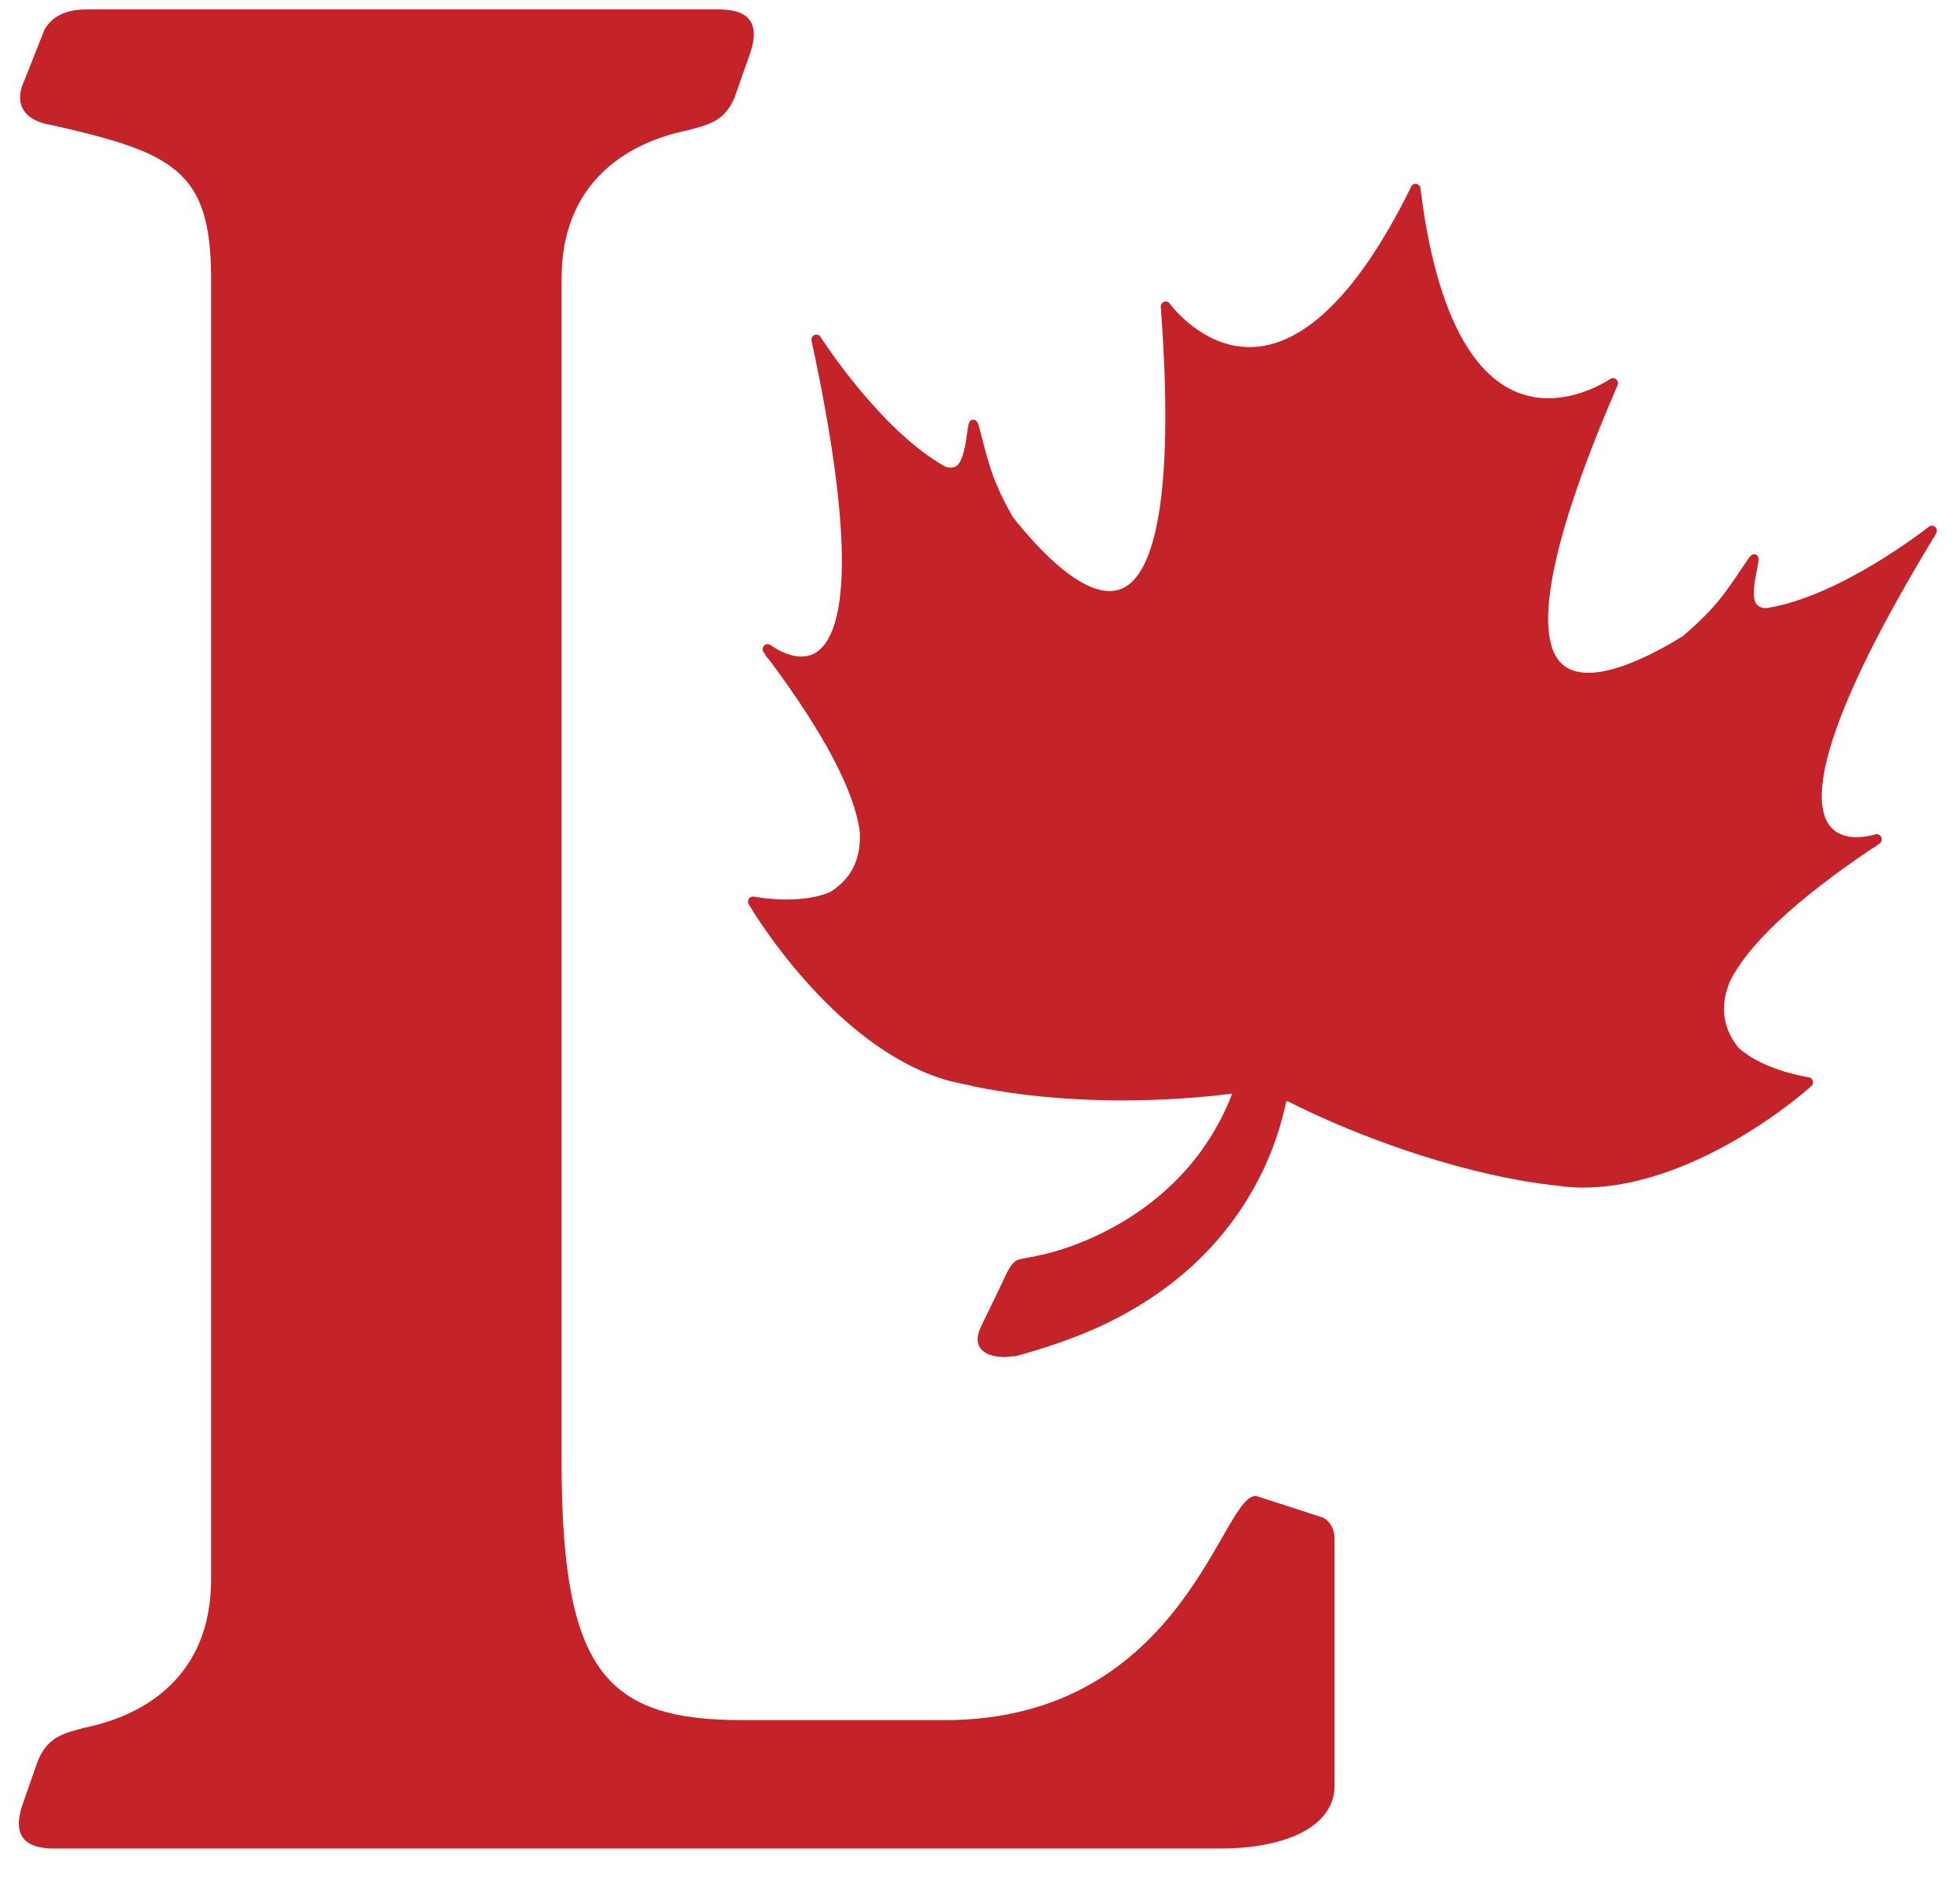
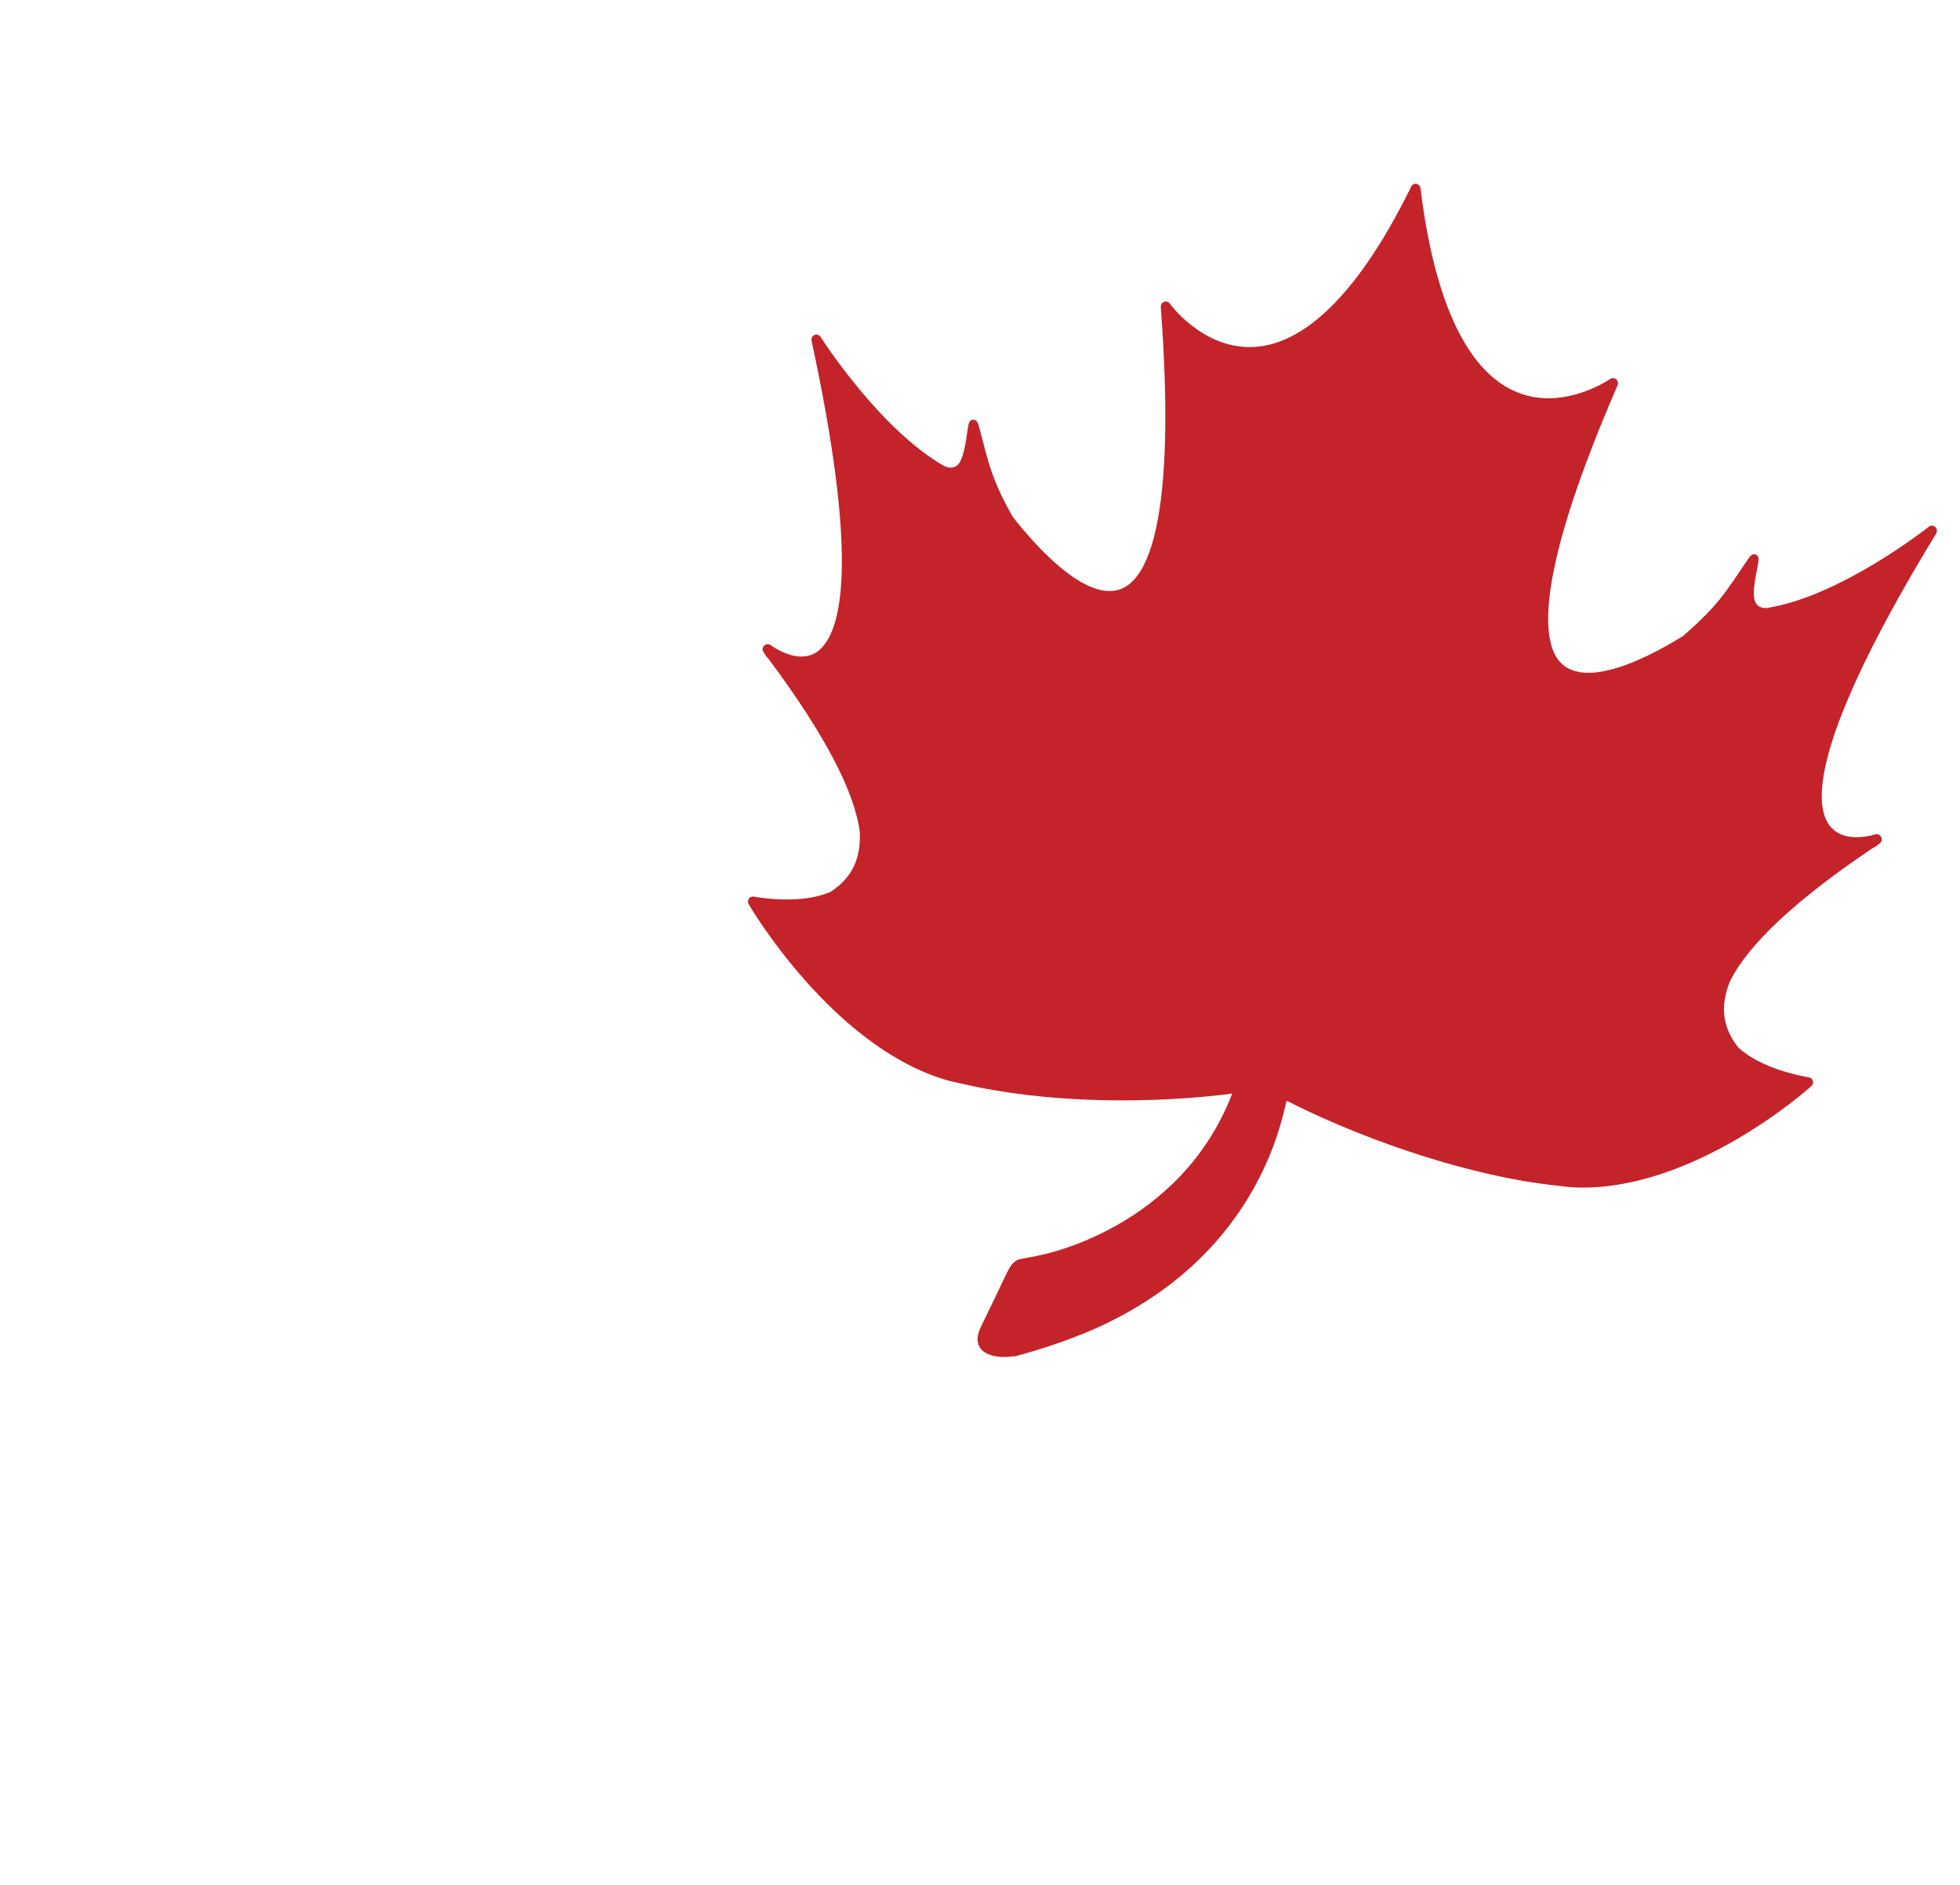
<svg xmlns="http://www.w3.org/2000/svg" width="52" height="50" viewBox="0 0 52 50" fill="none">
  <path fill-rule="evenodd" clip-rule="evenodd" d="M51.343 13.978C51.292 13.935 51.22 13.932 51.171 13.974C51.146 13.994 48.813 15.837 46.855 16.132C46.727 16.13 46.646 16.088 46.591 16.012C46.459 15.821 46.575 15.31 46.624 15.06C46.665 14.842 46.679 14.753 46.581 14.71C46.487 14.671 46.422 14.767 46.377 14.831C45.784 15.703 45.592 16.057 44.66 16.863L44.691 16.847C43.856 17.368 42.69 17.961 41.901 17.828C41.607 17.778 41.395 17.632 41.257 17.371C40.898 16.691 40.886 14.898 42.916 10.218C42.939 10.163 42.923 10.098 42.879 10.062C42.831 10.025 42.766 10.02 42.718 10.054C42.707 10.061 41.758 10.715 40.695 10.532C39.137 10.268 38.098 8.352 37.687 4.997C37.681 4.935 37.634 4.889 37.577 4.877C37.52 4.869 37.463 4.898 37.439 4.952C35.954 7.981 34.346 9.445 32.789 9.176C31.724 8.997 31.04 8.065 31.036 8.054C31 8.001 30.936 7.985 30.882 8.007C30.826 8.029 30.79 8.083 30.796 8.142C31.177 13.234 30.586 14.924 30.02 15.445C29.806 15.644 29.557 15.713 29.259 15.663C28.442 15.521 27.489 14.496 26.871 13.715C26.308 12.715 26.233 12.305 25.973 11.312C25.949 11.24 25.92 11.126 25.816 11.134C25.709 11.138 25.695 11.226 25.664 11.448C25.626 11.699 25.567 12.222 25.378 12.359C25.299 12.412 25.202 12.421 25.074 12.376C23.351 11.413 21.79 8.967 21.771 8.94C21.74 8.884 21.67 8.861 21.609 8.886C21.551 8.912 21.516 8.975 21.531 9.039C22.756 14.707 22.357 16.593 21.805 17.179C21.623 17.376 21.382 17.45 21.094 17.403C20.746 17.34 20.45 17.116 20.45 17.116C20.391 17.074 20.318 17.08 20.272 17.127C20.226 17.176 20.218 17.253 20.259 17.303L20.301 17.359C20.306 17.379 20.314 17.395 20.331 17.414C20.331 17.414 20.359 17.446 20.404 17.497C21.866 19.46 22.677 21 22.811 22.074C22.845 22.792 22.588 23.307 22.026 23.663C21.283 23.98 20.258 23.83 20.057 23.793C20.025 23.79 20.004 23.785 20.004 23.785C19.953 23.776 19.899 23.796 19.868 23.837C19.842 23.886 19.837 23.939 19.863 23.985C19.951 24.138 22.06 27.683 24.995 28.616C25.154 28.667 25.308 28.704 25.439 28.73C25.739 28.799 26.051 28.866 26.374 28.919C28.673 29.316 31.127 29.215 32.692 29.009C31.307 32.608 27.614 33.291 27.614 33.291C27.39 33.348 27.219 33.365 27.075 33.399C27.069 33.399 27.064 33.4 27.059 33.401C26.817 33.462 26.737 33.723 26.51 34.191L26.033 35.178C25.662 35.935 26.456 36.063 26.905 35.972L26.887 35.991C27.681 35.78 28.509 35.498 29.214 35.172C30.207 34.709 31.149 34.085 31.933 33.288C32.719 32.496 33.337 31.541 33.737 30.52C33.905 30.093 34.031 29.655 34.129 29.212L34.181 29.22C35.577 29.935 38.002 30.91 40.424 31.329C40.747 31.382 41.068 31.427 41.369 31.458C41.505 31.479 41.664 31.495 41.831 31.5C44.908 31.598 47.931 28.929 48.057 28.809C48.096 28.777 48.113 28.721 48.096 28.674C48.081 28.623 48.042 28.585 47.991 28.58C47.991 28.58 47.981 28.58 47.935 28.568C47.738 28.534 46.719 28.338 46.12 27.79C45.703 27.268 45.627 26.694 45.894 26.038C46.373 25.059 47.641 23.874 49.657 22.515C49.724 22.48 49.764 22.455 49.764 22.455C49.781 22.444 49.796 22.429 49.807 22.415L49.866 22.377C49.921 22.337 49.94 22.265 49.911 22.206C49.882 22.144 49.814 22.113 49.752 22.134C49.748 22.134 49.399 22.249 49.045 22.192C48.759 22.141 48.558 21.987 48.445 21.74C48.115 21.005 48.356 19.093 51.368 14.151C51.403 14.093 51.39 14.021 51.343 13.978Z" fill="#C4232A" />
-   <path fill-rule="evenodd" clip-rule="evenodd" d="M33.363 39.694C32.44 39.426 31.518 45.63 25.053 45.63H19.712C16.087 45.63 14.899 44.364 14.899 38.759V7.389C14.899 4.855 16.613 3.785 18.262 3.452C18.724 3.319 19.252 3.25 19.513 2.519L19.91 1.386C20.24 0.382 19.581 0.25 19.055 0.25H2.303C1.711 0.25 1.38 0.451 1.182 0.781L0.653 2.116C0.392 2.65 0.523 3.187 1.38 3.319C4.61 4.052 5.6 4.519 5.6 7.389V41.893C5.6 44.428 3.888 45.497 2.239 45.831C1.777 45.965 1.249 46.031 0.983 46.766L0.588 47.898C0.26 48.9 0.918 49.035 1.447 49.035H32.375C34.153 49.035 35.407 48.434 35.407 47.366V40.829C35.407 40.561 35.276 40.293 35.012 40.229L33.363 39.694Z" fill="#C4232A" />
</svg>